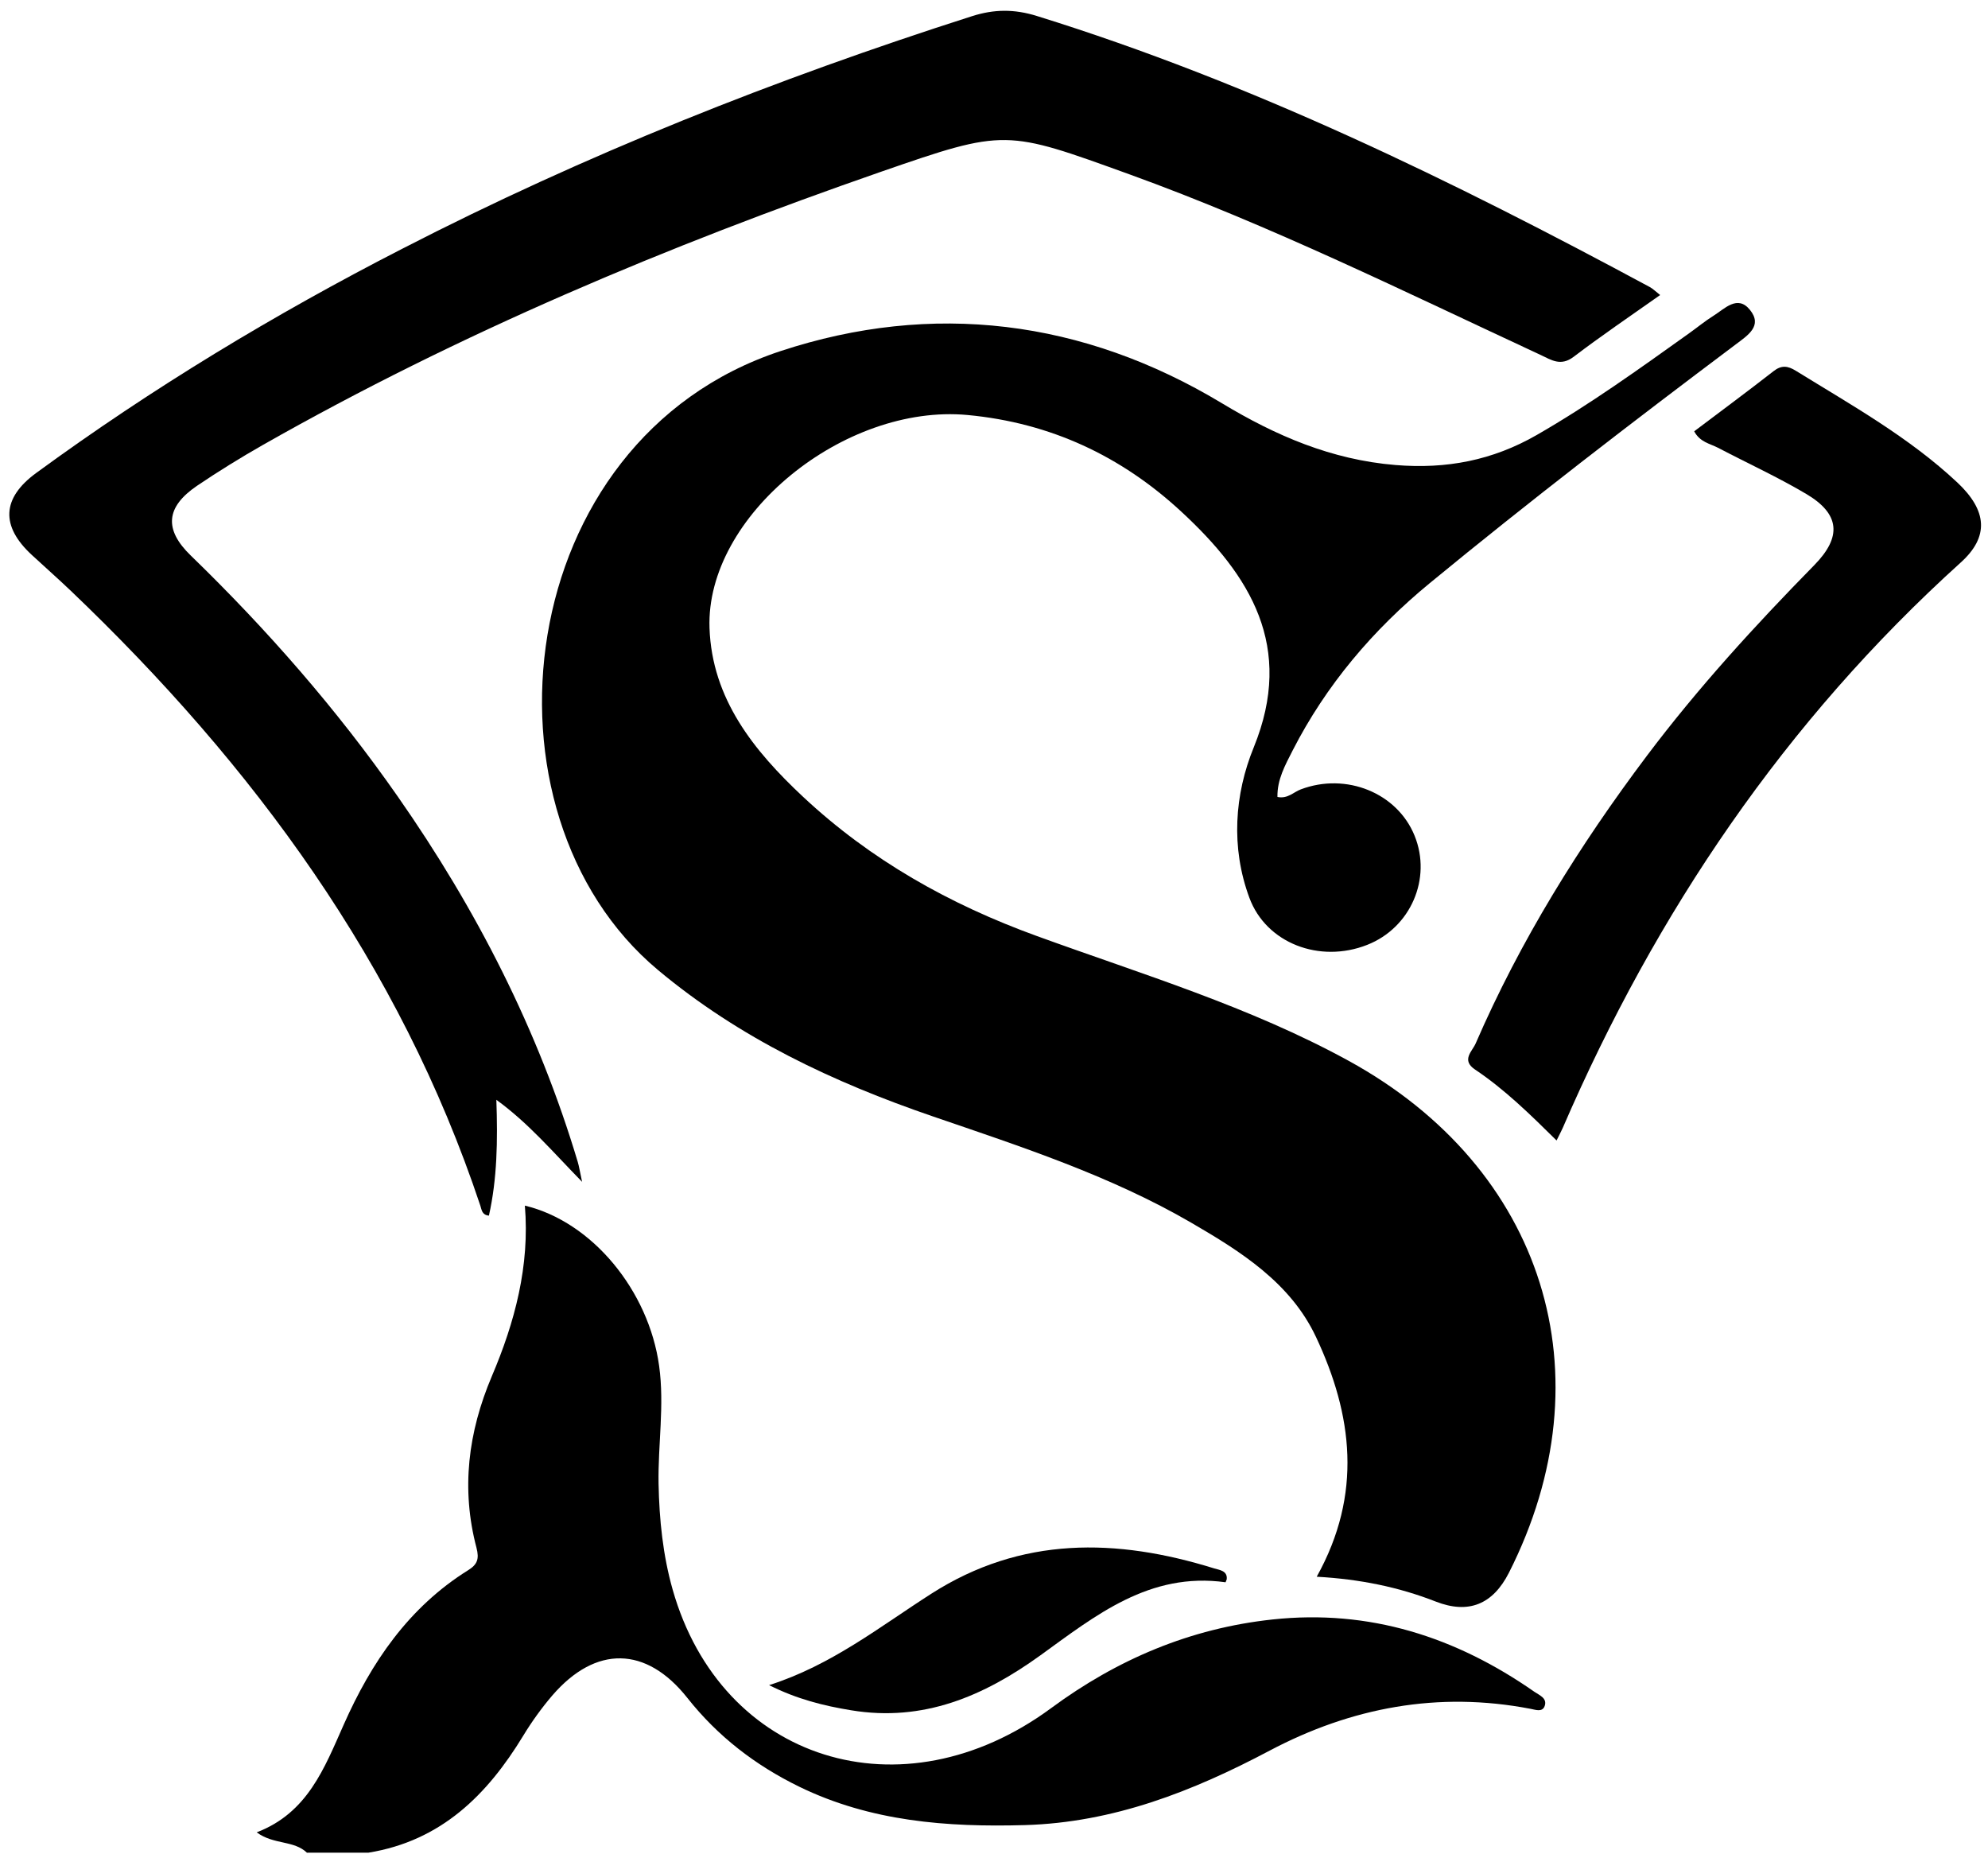
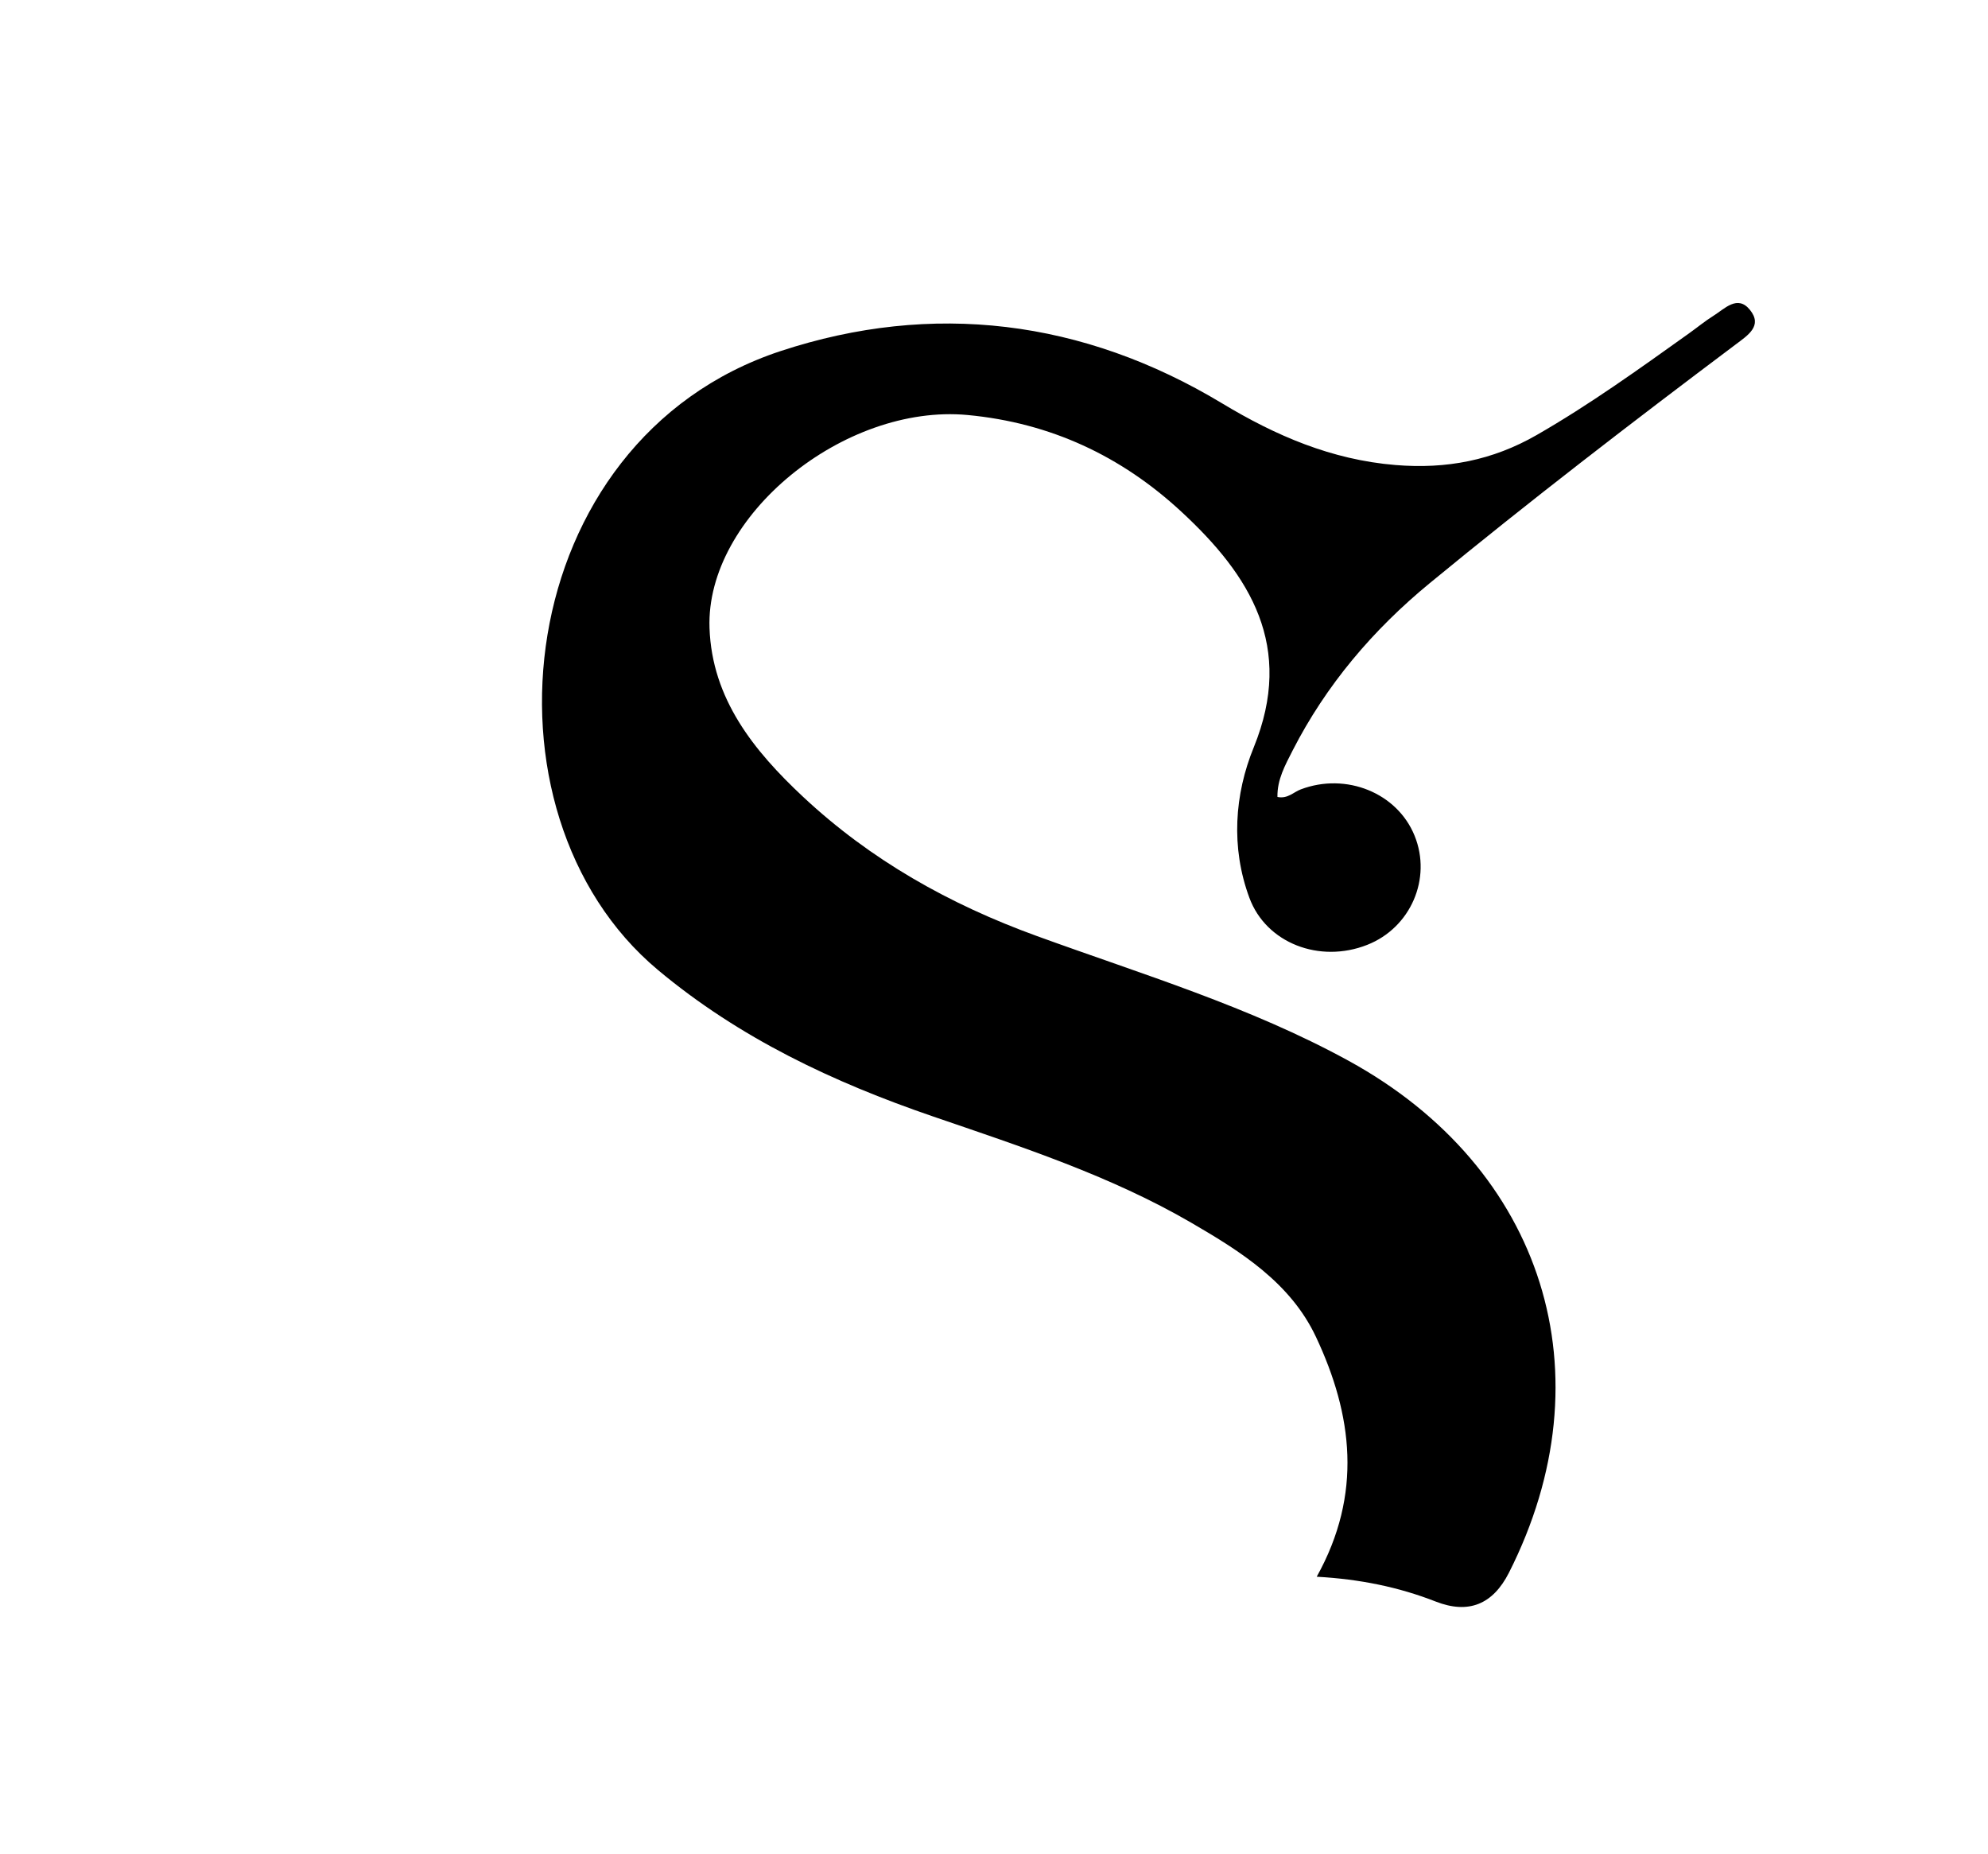
<svg xmlns="http://www.w3.org/2000/svg" width="59" height="55" viewBox="0 0 59 55" fill="none">
-   <path d="M9.116 54.979C8.723 54.597 8.125 54.744 7.618 54.369C9.13 53.792 9.627 52.463 10.201 51.173C11.019 49.329 12.124 47.695 13.895 46.59C14.168 46.42 14.227 46.256 14.141 45.925C13.681 44.182 13.892 42.498 14.596 40.837C15.28 39.231 15.726 37.556 15.577 35.773C17.583 36.254 19.255 38.303 19.562 40.53C19.724 41.703 19.524 42.863 19.545 44.026C19.566 45.09 19.673 46.143 19.963 47.166C21.406 52.255 26.765 53.946 31.192 50.686C33.157 49.236 35.322 48.316 37.764 48.053C40.644 47.743 43.206 48.572 45.537 50.198C45.685 50.3 45.923 50.386 45.844 50.618C45.775 50.815 45.571 50.73 45.419 50.703C42.684 50.178 40.108 50.662 37.681 51.944C35.402 53.151 33.043 54.079 30.412 54.154C28.105 54.219 25.84 54.048 23.72 53.015C22.414 52.377 21.302 51.521 20.401 50.382C19.179 48.837 17.677 48.817 16.392 50.307C16.074 50.679 15.784 51.081 15.529 51.501C14.462 53.257 13.094 54.621 10.936 54.972H9.116V54.979Z" fill="black" />
  <path d="M39.079 46.782C40.443 44.33 40.143 41.98 39.055 39.668C38.299 38.062 36.828 37.137 35.357 36.282C32.95 34.883 30.305 34.024 27.68 33.124C24.728 32.111 21.948 30.805 19.524 28.779C13.937 24.104 15.163 13.058 23.164 10.418C27.67 8.932 32.142 9.481 36.268 11.967C37.857 12.925 39.511 13.641 41.414 13.798C42.933 13.924 44.3 13.658 45.606 12.908C47.18 12.004 48.648 10.947 50.119 9.897C50.364 9.723 50.599 9.528 50.855 9.368C51.186 9.16 51.566 8.741 51.932 9.191C52.322 9.668 51.873 9.948 51.511 10.221C48.441 12.526 45.398 14.865 42.436 17.3C40.747 18.688 39.355 20.328 38.361 22.272C38.143 22.702 37.902 23.128 37.912 23.647C38.216 23.711 38.392 23.5 38.606 23.422C39.953 22.913 41.469 23.527 41.983 24.799C42.498 26.068 41.866 27.527 40.578 28.035C39.162 28.595 37.577 27.984 37.08 26.641C36.524 25.144 36.638 23.568 37.211 22.17C38.423 19.189 37.114 17.078 35.053 15.176C33.278 13.535 31.182 12.546 28.716 12.314C25.053 11.973 20.94 15.309 21.057 18.634C21.13 20.738 22.373 22.276 23.834 23.643C25.836 25.515 28.174 26.832 30.778 27.776C33.896 28.909 37.094 29.87 40.019 31.473C45.83 34.655 47.754 40.793 44.784 46.662C44.303 47.612 43.579 47.899 42.612 47.522C41.503 47.088 40.35 46.856 39.086 46.785L39.079 46.782Z" fill="black" />
-   <path d="M17.279 35.071C16.375 34.147 15.694 33.335 14.731 32.633C14.773 33.857 14.755 34.975 14.51 36.07C14.303 36.05 14.296 35.9 14.255 35.773C11.868 28.612 7.531 22.712 2.093 17.522C1.716 17.164 1.326 16.819 0.946 16.468C0.017 15.612 0.052 14.784 1.07 14.037C4.506 11.523 8.143 9.327 11.934 7.383C17.362 4.59 23.022 2.343 28.844 0.481C29.504 0.27 30.101 0.266 30.771 0.474C37.156 2.456 43.116 5.368 48.966 8.519C49.059 8.57 49.135 8.649 49.27 8.754C48.386 9.378 47.526 9.961 46.7 10.589C46.321 10.875 46.044 10.684 45.727 10.534C41.697 8.662 37.712 6.691 33.52 5.173C29.849 3.847 29.849 3.813 26.151 5.095C19.807 7.298 13.64 9.886 7.804 13.201C7.138 13.58 6.482 13.986 5.846 14.415C4.924 15.043 4.859 15.708 5.663 16.485C7.928 18.681 9.997 21.045 11.799 23.626C14.141 26.975 15.978 30.569 17.148 34.481C17.186 34.607 17.204 34.74 17.276 35.071H17.279Z" fill="black" />
-   <path d="M50.288 12.792C51.069 12.202 51.859 11.619 52.633 11.015C52.871 10.827 53.061 10.855 53.296 11.001C54.953 12.024 56.659 12.976 58.089 14.316C58.983 15.155 59.032 15.929 58.196 16.686C52.971 21.406 49.145 27.074 46.379 33.468C46.338 33.563 46.286 33.655 46.196 33.84C45.405 33.059 44.653 32.322 43.776 31.735C43.358 31.456 43.696 31.19 43.793 30.965C45.119 27.909 46.87 25.092 48.876 22.426C50.388 20.417 52.084 18.562 53.848 16.765C54.663 15.932 54.611 15.251 53.607 14.657C52.761 14.156 51.859 13.743 50.986 13.286C50.751 13.163 50.454 13.123 50.281 12.799L50.288 12.792Z" fill="black" />
-   <path d="M36.407 46.86C36.389 46.904 36.375 46.949 36.372 46.949C34.114 46.635 32.515 47.934 30.871 49.121C29.2 50.325 27.404 51.102 25.26 50.747C24.445 50.614 23.654 50.417 22.825 50.001C24.676 49.411 26.109 48.268 27.639 47.289C30.308 45.581 33.13 45.636 36.03 46.536C36.182 46.584 36.434 46.601 36.407 46.86Z" fill="black" />
</svg>